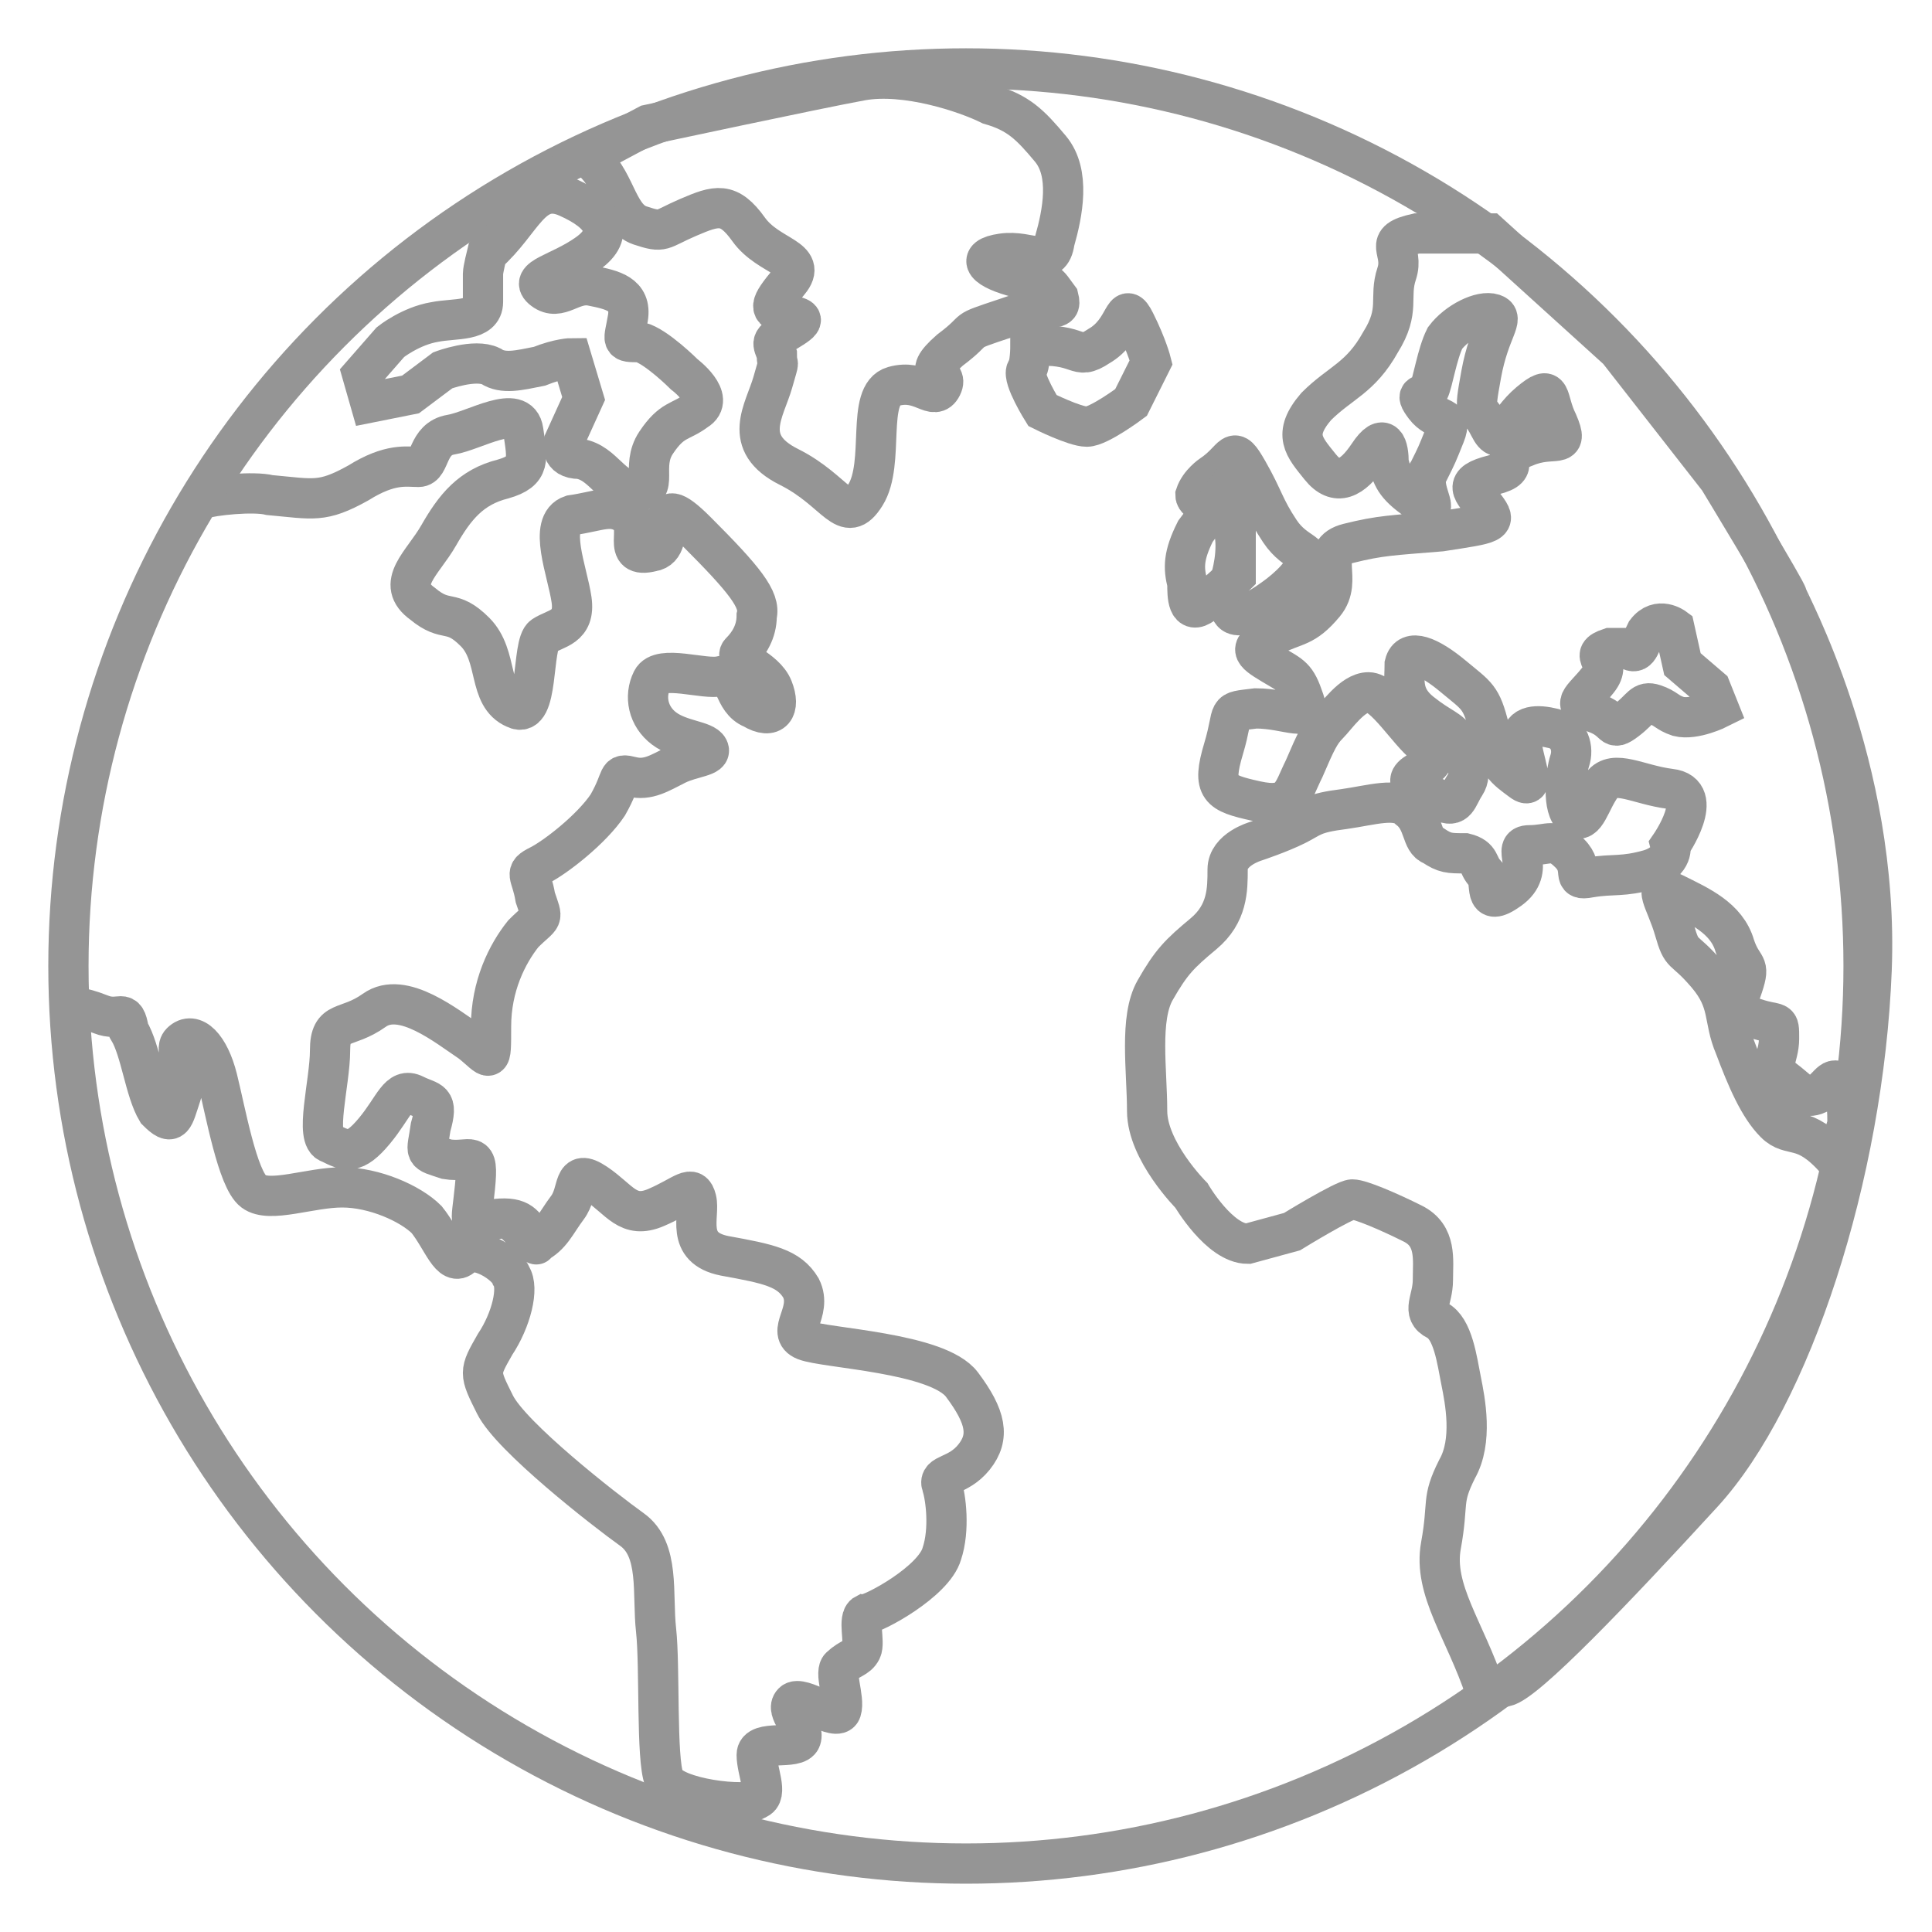
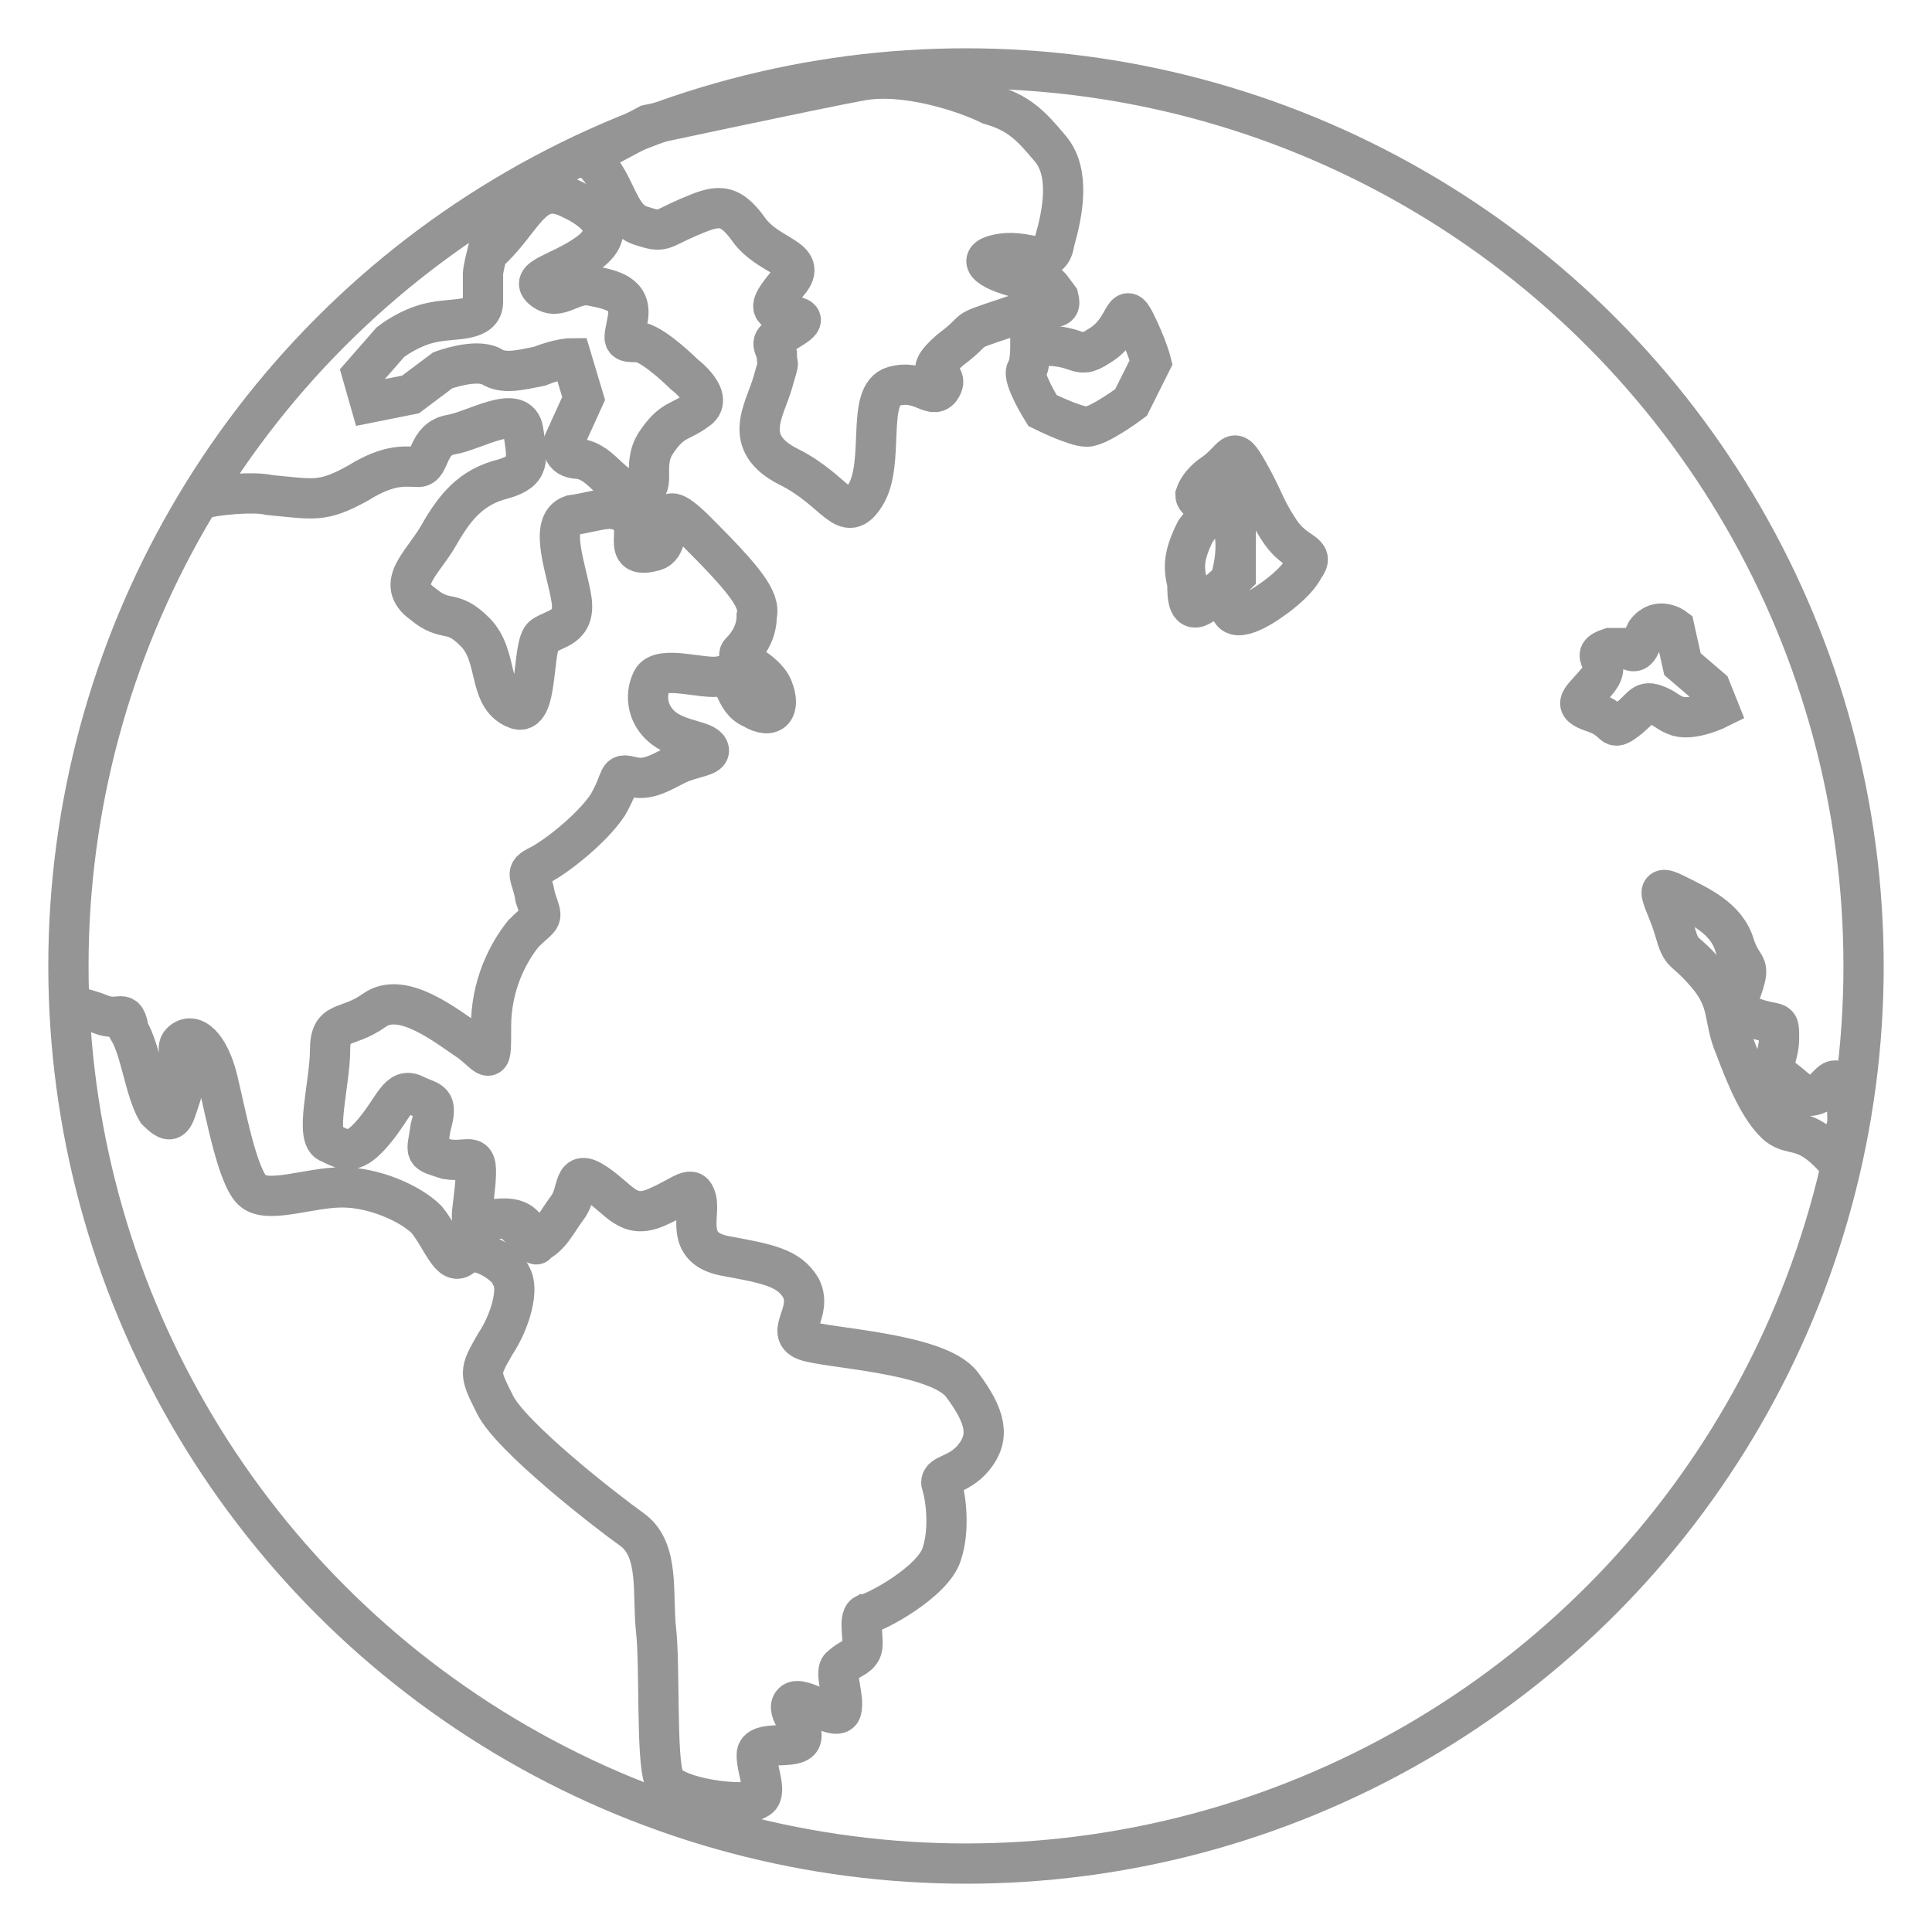
<svg xmlns="http://www.w3.org/2000/svg" version="1.1" id="Layer_1" x="0px" y="0px" viewBox="0 0 48 48" style="enable-background:new 0 0 48 48;" xml:space="preserve">
  <style type="text/css">
	.st0{fill:none;stroke:#959595;stroke-miterlimit:10;}
</style>
  <path class="st0" d="M5,12.4c0.3-0.1,1.3-0.2,1.7-0.1C7.8,12.4,8,12.5,8.9,12c0.8-0.5,1.2-0.4,1.5-0.4c0.3,0,0.2-0.7,0.8-0.8  c0.6-0.1,1.7-0.8,1.8-0.1c0.1,0.7,0.2,1-0.5,1.2c-0.8,0.2-1.2,0.7-1.6,1.4s-1.1,1.2-0.4,1.7c0.6,0.5,0.7,0.1,1.3,0.7  c0.6,0.6,0.3,1.6,1,1.9c0.6,0.3,0.4-1.6,0.7-1.8c0.3-0.2,0.8-0.2,0.7-0.9s-0.6-1.9,0-2.1c0.7-0.1,1-0.3,1.4,0s-0.2,1.1,0.6,0.9  c0.7-0.1-0.1-1.7,1.1-0.5s1.6,1.7,1.5,2.1c0,0.4-0.2,0.7-0.4,0.9c-0.2,0.2,0.6,0.4,0.8,0.9s0,0.8-0.5,0.5c-0.5-0.2-0.4-0.9-0.8-0.8  s-1.5-0.3-1.7,0.1c-0.2,0.4-0.1,0.9,0.3,1.2c0.4,0.3,1,0.3,1.1,0.5c0.1,0.2-0.4,0.2-0.8,0.4c-0.4,0.2-0.7,0.4-1.1,0.3  s-0.2,0-0.6,0.7c-0.4,0.6-1.3,1.3-1.7,1.5c-0.4,0.2-0.2,0.2-0.1,0.8c0.2,0.6,0.2,0.4-0.3,0.9c-0.4,0.5-0.8,1.3-0.8,2.3  s0,0.8-0.5,0.4c-0.6-0.4-1.7-1.3-2.4-0.8s-1.1,0.2-1.1,1c0,0.8-0.4,2.2,0,2.3c0.4,0.2,0.6,0.3,1.1-0.3s0.6-1.1,1-0.9  c0.4,0.2,0.6,0.1,0.4,0.8c-0.1,0.7-0.2,0.6,0.4,0.8c0.6,0.1,0.8-0.3,0.7,0.7s-0.2,0.9,0.4,0.8c0.7-0.1,0.8,0.1,1,0.4  c0.2,0.3,0.1,0.2,0.1,0.2c0.4-0.2,0.5-0.5,0.8-0.9s0.1-1,0.7-0.6c0.6,0.4,0.8,0.9,1.5,0.6c0.7-0.3,0.9-0.6,1-0.2S17,31,18,31.2  c1.1,0.2,1.6,0.3,1.9,0.8c0.3,0.6-0.4,1.1,0.1,1.3s3.3,0.3,3.9,1.1c0.6,0.8,0.7,1.3,0.3,1.8c-0.4,0.5-0.9,0.4-0.8,0.7  c0.1,0.3,0.2,1.1,0,1.7c-0.2,0.7-1.7,1.5-1.9,1.5c-0.2,0.1,0,0.7-0.1,0.9s-0.3,0.2-0.5,0.4c-0.2,0.1,0.1,0.8,0,1.1s-1-0.4-1.2-0.2  c-0.2,0.2,0.3,0.6,0.2,0.9s-1.1,0-1.1,0.4c0,0.4,0.3,1,0,1.1c-0.2,0.2-2.1,0-2.3-0.5s-0.1-2.8-0.2-3.7c-0.1-0.9,0.1-2-0.6-2.5  c-0.7-0.5-3-2.3-3.4-3.1c-0.4-0.8-0.4-0.8,0-1.5c0.4-0.6,0.6-1.4,0.4-1.7c-0.1-0.3-0.9-0.8-1.2-0.5c-0.3,0.3-0.5-0.4-0.9-0.9  c-0.4-0.4-1.3-0.8-2.1-0.8s-1.8,0.4-2.2,0.1c-0.4-0.3-0.7-2-0.9-2.8c-0.2-0.8-0.6-1.2-0.9-0.9c-0.2,0.2,0.2,0.7,0,1.3  c-0.2,0.6-0.2,0.8-0.6,0.4c-0.3-0.5-0.4-1.5-0.7-2C3.1,25,3,25.4,2.5,25.2S1.7,25,1.7,25" />
  <circle class="st0" cx="24" cy="24" r="22.3" />
  <path class="st0" d="M14.6,3.9c0.7,0.5,0.7,1.5,1.3,1.7c0.6,0.2,0.5,0.1,1.2-0.2c0.7-0.3,1-0.4,1.5,0.3s1.5,0.7,1,1.3  s-0.5,0.7-0.1,0.8s0.6,0.1,0.1,0.4s-0.4,0.3-0.3,0.6c0,0.4,0.1,0-0.1,0.7c-0.2,0.7-0.8,1.5,0.4,2.1c1.2,0.6,1.4,1.5,1.9,0.7  s0-2.5,0.7-2.7c0.7-0.2,1,0.4,1.2,0c0.2-0.4-0.6-0.2,0.2-0.9c0.8-0.6,0.2-0.4,1.4-0.8c1.1-0.4,1.4-0.1,1.3-0.5C26,7,26.1,7,25.3,6.9  c-0.8-0.2-1.1-0.5-0.4-0.6s1.2,0.4,1.3-0.3c0.2-0.7,0.4-1.7-0.1-2.3s-0.8-0.9-1.5-1.1C24,2.3,22.5,1.8,21.4,2  c-1.1,0.2-5.3,1.1-5.3,1.1L14.6,3.9z" />
  <path class="st0" d="M12.1,6.3c0.9-0.8,1.1-1.8,2-1.4c0.9,0.4,1.2,0.9,0.5,1.4c-0.7,0.5-1.5,0.6-1.1,0.9s0.7-0.2,1.2-0.1  s1,0.2,0.9,0.8s-0.2,0.6,0.3,0.6c0.4,0.1,1.1,0.8,1.1,0.8s0.8,0.6,0.3,0.9c-0.4,0.3-0.6,0.2-1,0.8c-0.4,0.6,0.1,1.2-0.5,1.2  c-0.6,0-0.8-0.7-1.4-0.8C13.9,11.4,14,11,14,11l0.5-1.1l-0.3-1c0,0-0.3,0-0.8,0.2c-0.5,0.1-0.9,0.2-1.2,0C11.8,8.9,11,9.2,11,9.2  l-0.8,0.6l-1,0.2L9,9.3l0.7-0.8c0,0,0.5-0.4,1.1-0.5C11.3,7.9,12,8,12,7.5c0-0.4,0-0.5,0-0.7C12,6.7,12.1,6.3,12.1,6.3z" />
  <path class="st0" d="M25.6,8.6c1.3-0.1,1.1,0.4,1.7,0c0.7-0.4,0.6-1.2,0.9-0.6c0.3,0.6,0.4,1,0.4,1l-0.5,1c0,0-0.8,0.6-1.1,0.6  c-0.3,0-1.1-0.4-1.1-0.4s-0.5-0.8-0.4-1C25.6,9.1,25.6,8.6,25.6,8.6z" />
-   <path class="st0" d="M36.9,42c-0.5-1.5-1.3-2.5-1.1-3.6c0.2-1.1,0-1.1,0.4-1.9c0.4-0.7,0.2-1.7,0.1-2.2s-0.2-1.3-0.6-1.5  s-0.1-0.5-0.1-1s0.1-1.1-0.5-1.4c-0.6-0.3-1.3-0.6-1.5-0.6c-0.2,0-1.5,0.8-1.5,0.8L31,30.9c-0.7,0-1.4-1.2-1.4-1.2s-1.1-1.1-1.1-2.1  s-0.2-2.3,0.2-3c0.4-0.7,0.6-0.9,1.2-1.4s0.6-1.1,0.6-1.6c0-0.5,0.7-0.7,0.7-0.7s0.6-0.2,1-0.4c0.4-0.2,0.4-0.3,1.2-0.4  c0.7-0.1,1.3-0.3,1.6,0c0.4,0.3,0.3,0.8,0.6,0.9c0.3,0.2,0.4,0.2,0.8,0.2c0.4,0.1,0.3,0.3,0.5,0.5s-0.1,0.9,0.6,0.4  c0.7-0.5,0-1.1,0.5-1.1c0.5,0,0.6-0.2,1,0.2s0,0.7,0.5,0.6c0.6-0.1,0.8,0,1.5-0.2c0.6-0.2,0.5-0.6,0.5-0.6s0.9-1.3,0-1.4  c-0.8-0.1-1.4-0.5-1.7-0.1c-0.3,0.4-0.4,1-0.7,0.8s-0.2-1.1-0.1-1.4s0-0.7-0.4-0.8c-0.4-0.1-0.8-0.1-0.8,0.3s0.4,1.3,0,1  s-0.6-0.4-0.8-1.3c-0.2-0.8-0.3-0.8-0.9-1.3s-1.1-0.7-1.2-0.3c0,0.4-0.1,0.8,0.4,1.2c0.5,0.4,0.7,0.4,0.9,0.7  c0.2,0.4,0.4,0.8,0.2,1.1c-0.2,0.3-0.2,0.6-0.6,0.4c-0.3-0.2-1.1-0.4-0.6-0.7c0.5-0.3,0.5-0.4,0.2-0.7c-0.4-0.3-1-1.3-1.4-1.3  S33.2,17.8,33,18c-0.2,0.2-0.3,0.4-0.6,1.1c-0.3,0.6-0.3,1-1.2,0.8s-1.1-0.3-0.8-1.3c0.3-1,0-0.9,0.8-1c0.8,0,1.4,0.4,1.2-0.2  c-0.2-0.6-0.3-0.6-0.8-0.9c-0.5-0.3-0.6-0.4,0-0.7c0.6-0.3,0.8-0.2,1.3-0.8s-0.2-1.3,0.6-1.5c0.8-0.2,1.1-0.2,2.3-0.3  c1.3-0.2,1.4-0.2,1.1-0.6c-0.3-0.4-0.6-0.6,0.2-0.8s0-0.4,0.8-0.7c0.7-0.3,1.1,0.1,0.8-0.6C38.4,9.9,38.6,9.5,38,10s-0.7,1.2-1,0.6  c-0.3-0.6-0.4-0.2-0.2-1.3s0.6-1.4,0.3-1.5S36.2,8,35.9,8.4c-0.2,0.4-0.3,1.1-0.4,1.3s-0.4,0-0.1,0.4s0.7,0.2,0.5,0.7  s-0.2,0.5-0.4,0.9c-0.3,0.4,0.4,1.2-0.2,0.8s-0.7-0.6-0.8-1c0-0.4-0.1-0.8-0.5-0.2s-0.8,0.8-1.2,0.3s-0.7-0.8-0.1-1.5  c0.6-0.6,1.1-0.7,1.6-1.6c0.5-0.8,0.2-1.1,0.4-1.7c0.2-0.6-0.4-0.8,0.5-1C36.2,5.8,37,5.8,37,5.8l3.2,2.9l2.5,3.2  c0,0,1.7,2.8,1.7,2.9c0,0.1,2.3,4.2,2.1,9.3c-0.2,5.1-2,10.6-4.2,13c-2.2,2.4-4.4,4.7-4.9,4.8C36.9,42,36.9,42,36.9,42z" />
  <path class="st0" d="M30.1,11.8c0.6-0.4,0.5-0.8,0.9-0.1c0.4,0.7,0.4,0.9,0.8,1.5s0.9,0.5,0.6,0.9c-0.2,0.4-0.8,0.8-0.8,0.8  s-0.8,0.6-1,0.3c-0.2-0.4-0.1-0.5,0-0.9s0.2-1.1-0.1-1.4c-0.3-0.3-0.8-0.4-0.8-0.6C29.8,12,30.1,11.8,30.1,11.8z" />
  <path class="st0" d="M29.7,13.2c-0.3,0.6-0.3,0.9-0.2,1.3c0,0.3,0,0.8,0.4,0.5c0.4-0.3,0.8-0.7,0.8-0.7V13l-0.4-0.6L29.7,13.2z" />
  <path class="st0" d="M40,16.1c-0.6,0.2,0.1,0.3-0.3,0.8c-0.4,0.5-0.7,0.6-0.1,0.8c0.6,0.2,0.4,0.5,0.8,0.2s0.4-0.5,0.7-0.4  s0.3,0.2,0.6,0.3c0.4,0.1,1-0.2,1-0.2l-0.2-0.5l-0.7-0.6l-0.2-0.9c0,0-0.4-0.3-0.7,0.1c-0.2,0.4-0.2,0.6-0.5,0.4  C40.3,16.1,40,16.1,40,16.1z" />
  <path class="st0" d="M45.6,28.8c-0.8-0.9-1.1-0.5-1.5-0.9c-0.4-0.4-0.7-1.1-1-1.9c-0.3-0.7-0.1-1.1-0.7-1.8  c-0.6-0.7-0.6-0.4-0.8-1.1c-0.2-0.7-0.6-1.2,0-0.9c0.6,0.3,1.3,0.6,1.5,1.3c0.2,0.6,0.4,0.4,0.2,1c-0.2,0.6-0.3,0.7,0.3,0.8  c0.6,0.2,0.6,0,0.6,0.5s-0.3,0.7,0.1,1c0.4,0.3,0.5,0.5,0.8,0.4c0.3-0.1,0.4-0.5,0.6-0.3c0.2,0.2,0.2,0.8,0.2,1  C45.9,28,45.6,28.8,45.6,28.8z" />
</svg>